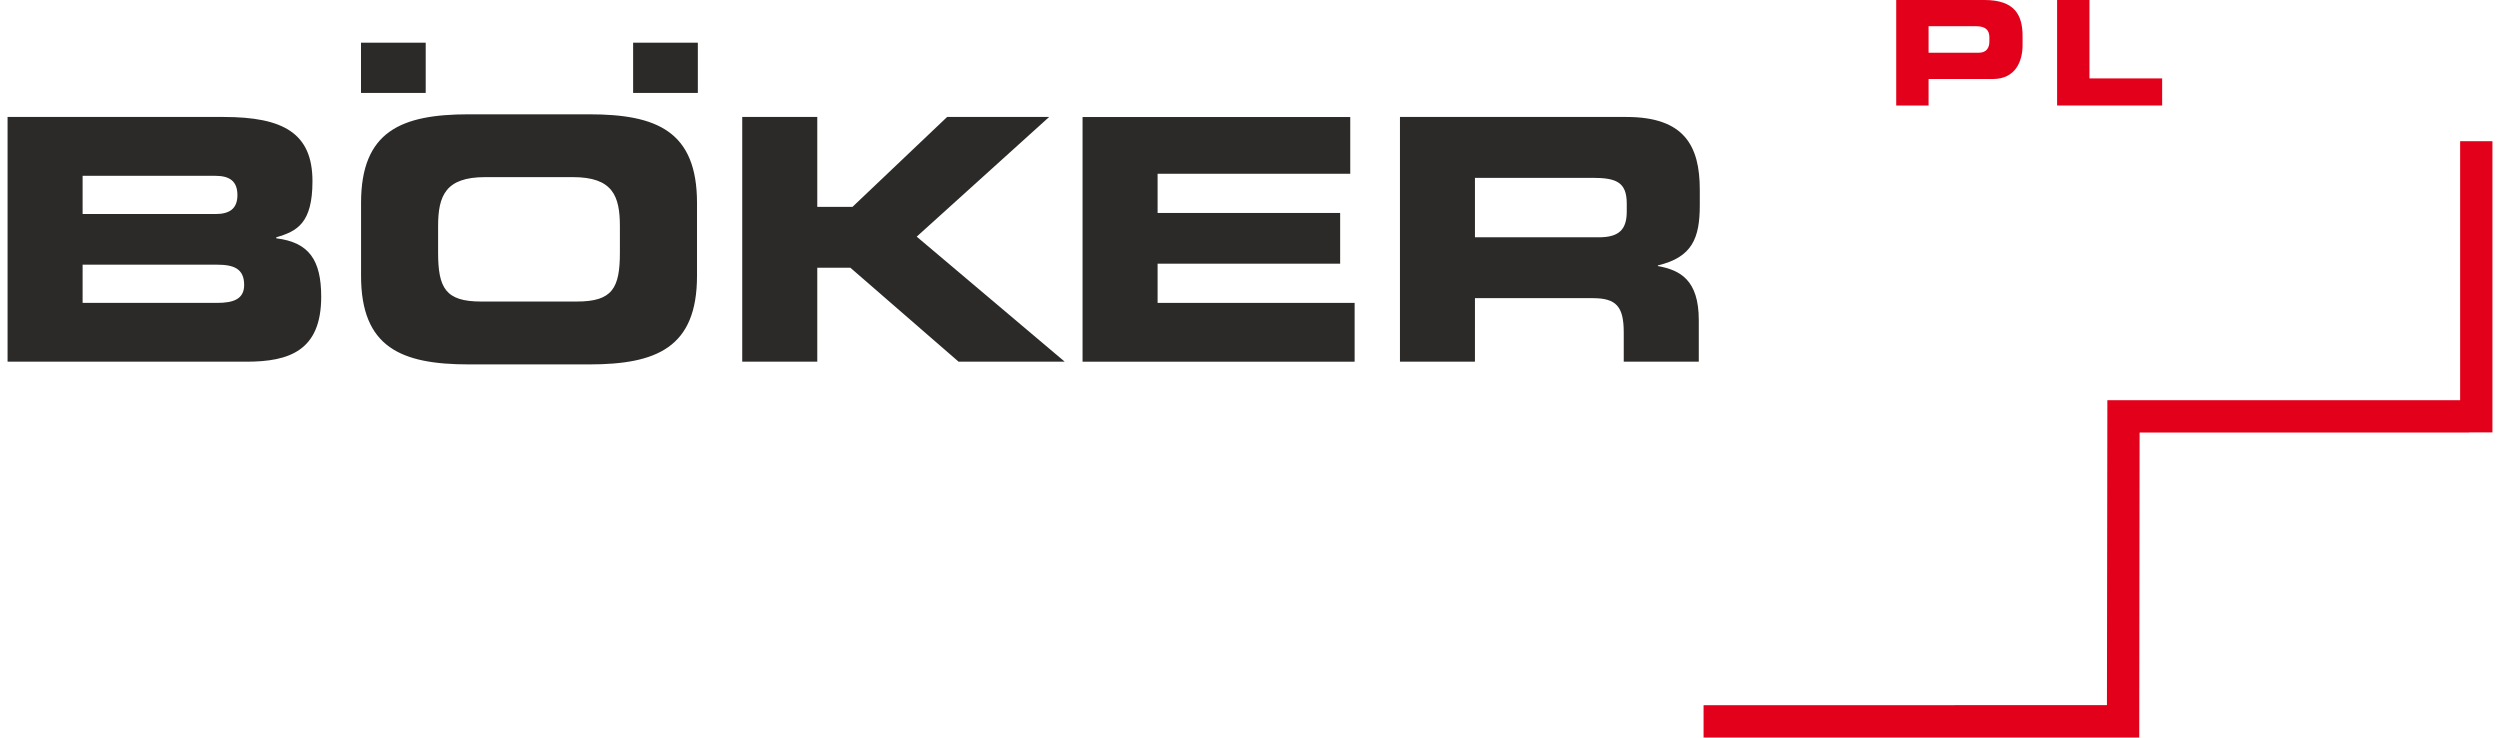
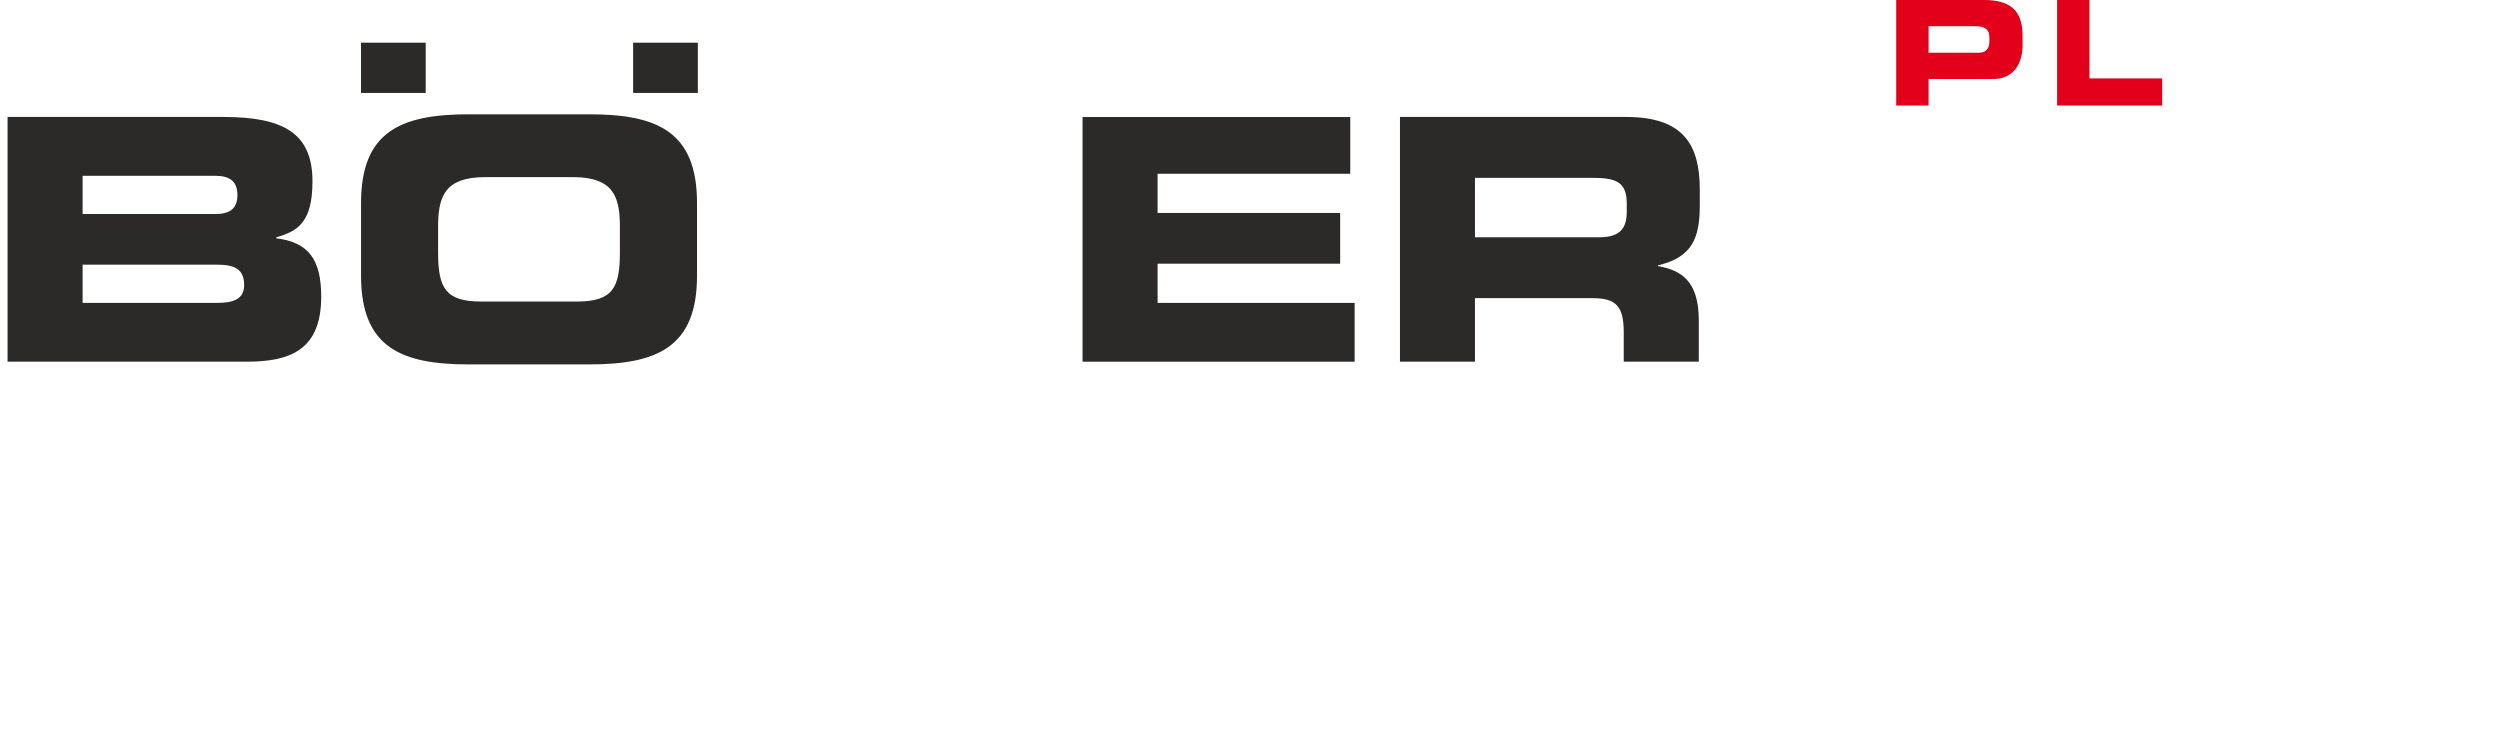
<svg xmlns="http://www.w3.org/2000/svg" xml:space="preserve" fill-rule="evenodd" clip-rule="evenodd" image-rendering="optimizeQuality" shape-rendering="geometricPrecision" text-rendering="geometricPrecision" viewBox="0 0 420.86 124.91" width="200" height="59">
  <defs>
    <style>
    .fil0 {fill:#2B2A29;fill-rule:nonzero}
    .fil1 {fill:#E2001A;fill-rule:nonzero}
   </style>
  </defs>
  <g id="Layer_x0020_1">
    <path d="M70.82 7.23 59.86 7.23 59.86 15.74 70.82 15.74z" class="fil0" />
    <path d="M116.91 7.23 105.95 7.23 105.95 15.74 116.91 15.74z" class="fil0" />
    <path d="M53.12 50.27c0-6.24-2.06-9.22-7.61-9.91v-.17c3.55-1.03 6.13-2.4 6.13-9.5 0-8.13-4.93-10.88-15.06-10.88H0v41.45h40.47c7.27 0 12.65-1.89 12.65-10.99zM12.71 29.78h22.5c2.34 0 3.72.86 3.72 3.26 0 2.35-1.38 3.21-3.72 3.21h-22.5v-6.47zM35.49 51.3H12.71v-6.47h22.78c2.75 0 4.58.63 4.58 3.43 0 2.41-1.83 3.04-4.58 3.04zM59.87 34.36v12.36c0 12.13 6.81 15 18.26 15h20.38c11.44 0 18.26-2.87 18.26-15V34.36c0-12.14-6.82-15-18.26-15H78.13c-11.45 0-18.26 2.86-18.26 15zm13.05 3.94c0-5.15 1.26-8.3 7.96-8.3h14.88c6.7 0 7.95 3.15 7.95 8.3v4.47c0 6.01-1.25 8.3-7.27 8.3H80.19c-6.01 0-7.27-2.29-7.27-8.3V38.3z" class="fil0" />
-     <path d="M137.14 45.35 142.75 45.35 161.07 61.26 179.05 61.26 153.98 40.08 176.41 19.81 159.13 19.81 143.1 35.04 137.14 35.04 137.14 19.81 124.43 19.81 124.43 61.26 137.14 61.26z" class="fil0" />
    <path d="M228.15 51.3 194.78 51.3 194.78 44.66 225.7 44.66 225.7 36.07 194.78 36.07 194.78 29.43 227.41 29.43 227.41 19.82 182.07 19.82 182.07 61.26 228.15 61.26z" class="fil0" />
    <path d="M274.18 19.81h-38.35v41.45h12.7V50.5h19.98c3.96 0 5.22 1.43 5.22 5.78v4.98h12.71v-7.04c0-6.81-3.15-8.47-6.93-9.16v-.11c5.84-1.38 7.1-4.64 7.1-10.2v-2.63c0-7.44-2.64-12.31-12.43-12.31zm.06 16.03c0 2.98-1.26 4.35-4.7 4.35h-21.01V30.12h19.87c4.01 0 5.84.69 5.84 4.35v1.37z" class="fil0" />
    <path d="M325.36 13.38h10.89c3.87 0 5.03-3.06 5.03-5.73V6.12c0-3.5-1.26-6.12-6.46-6.12h-14.94v17.87h5.48v-4.49zm0-8.94h8.04c1.66 0 2.26.69 2.26 1.9v.7c0 1.06-.5 1.89-1.78 1.89h-8.52V4.44z" class="fil1" />
    <path d="M364.92 13.28 352.61 13.28 352.61 0 347.13 0 347.13 17.87 364.92 17.87z" class="fil1" />
-     <path d="M415.39 23.92 415.39 67.78 355.65 67.78 355.65 67.83 355.64 67.83 355.57 119.43 287.25 119.44 287.25 124.91 358.3 124.91 361.04 124.91 361.1 73.26 416.92 73.26 416.92 73.24 420.86 73.24 420.86 23.92z" class="fil1" />
  </g>
</svg>